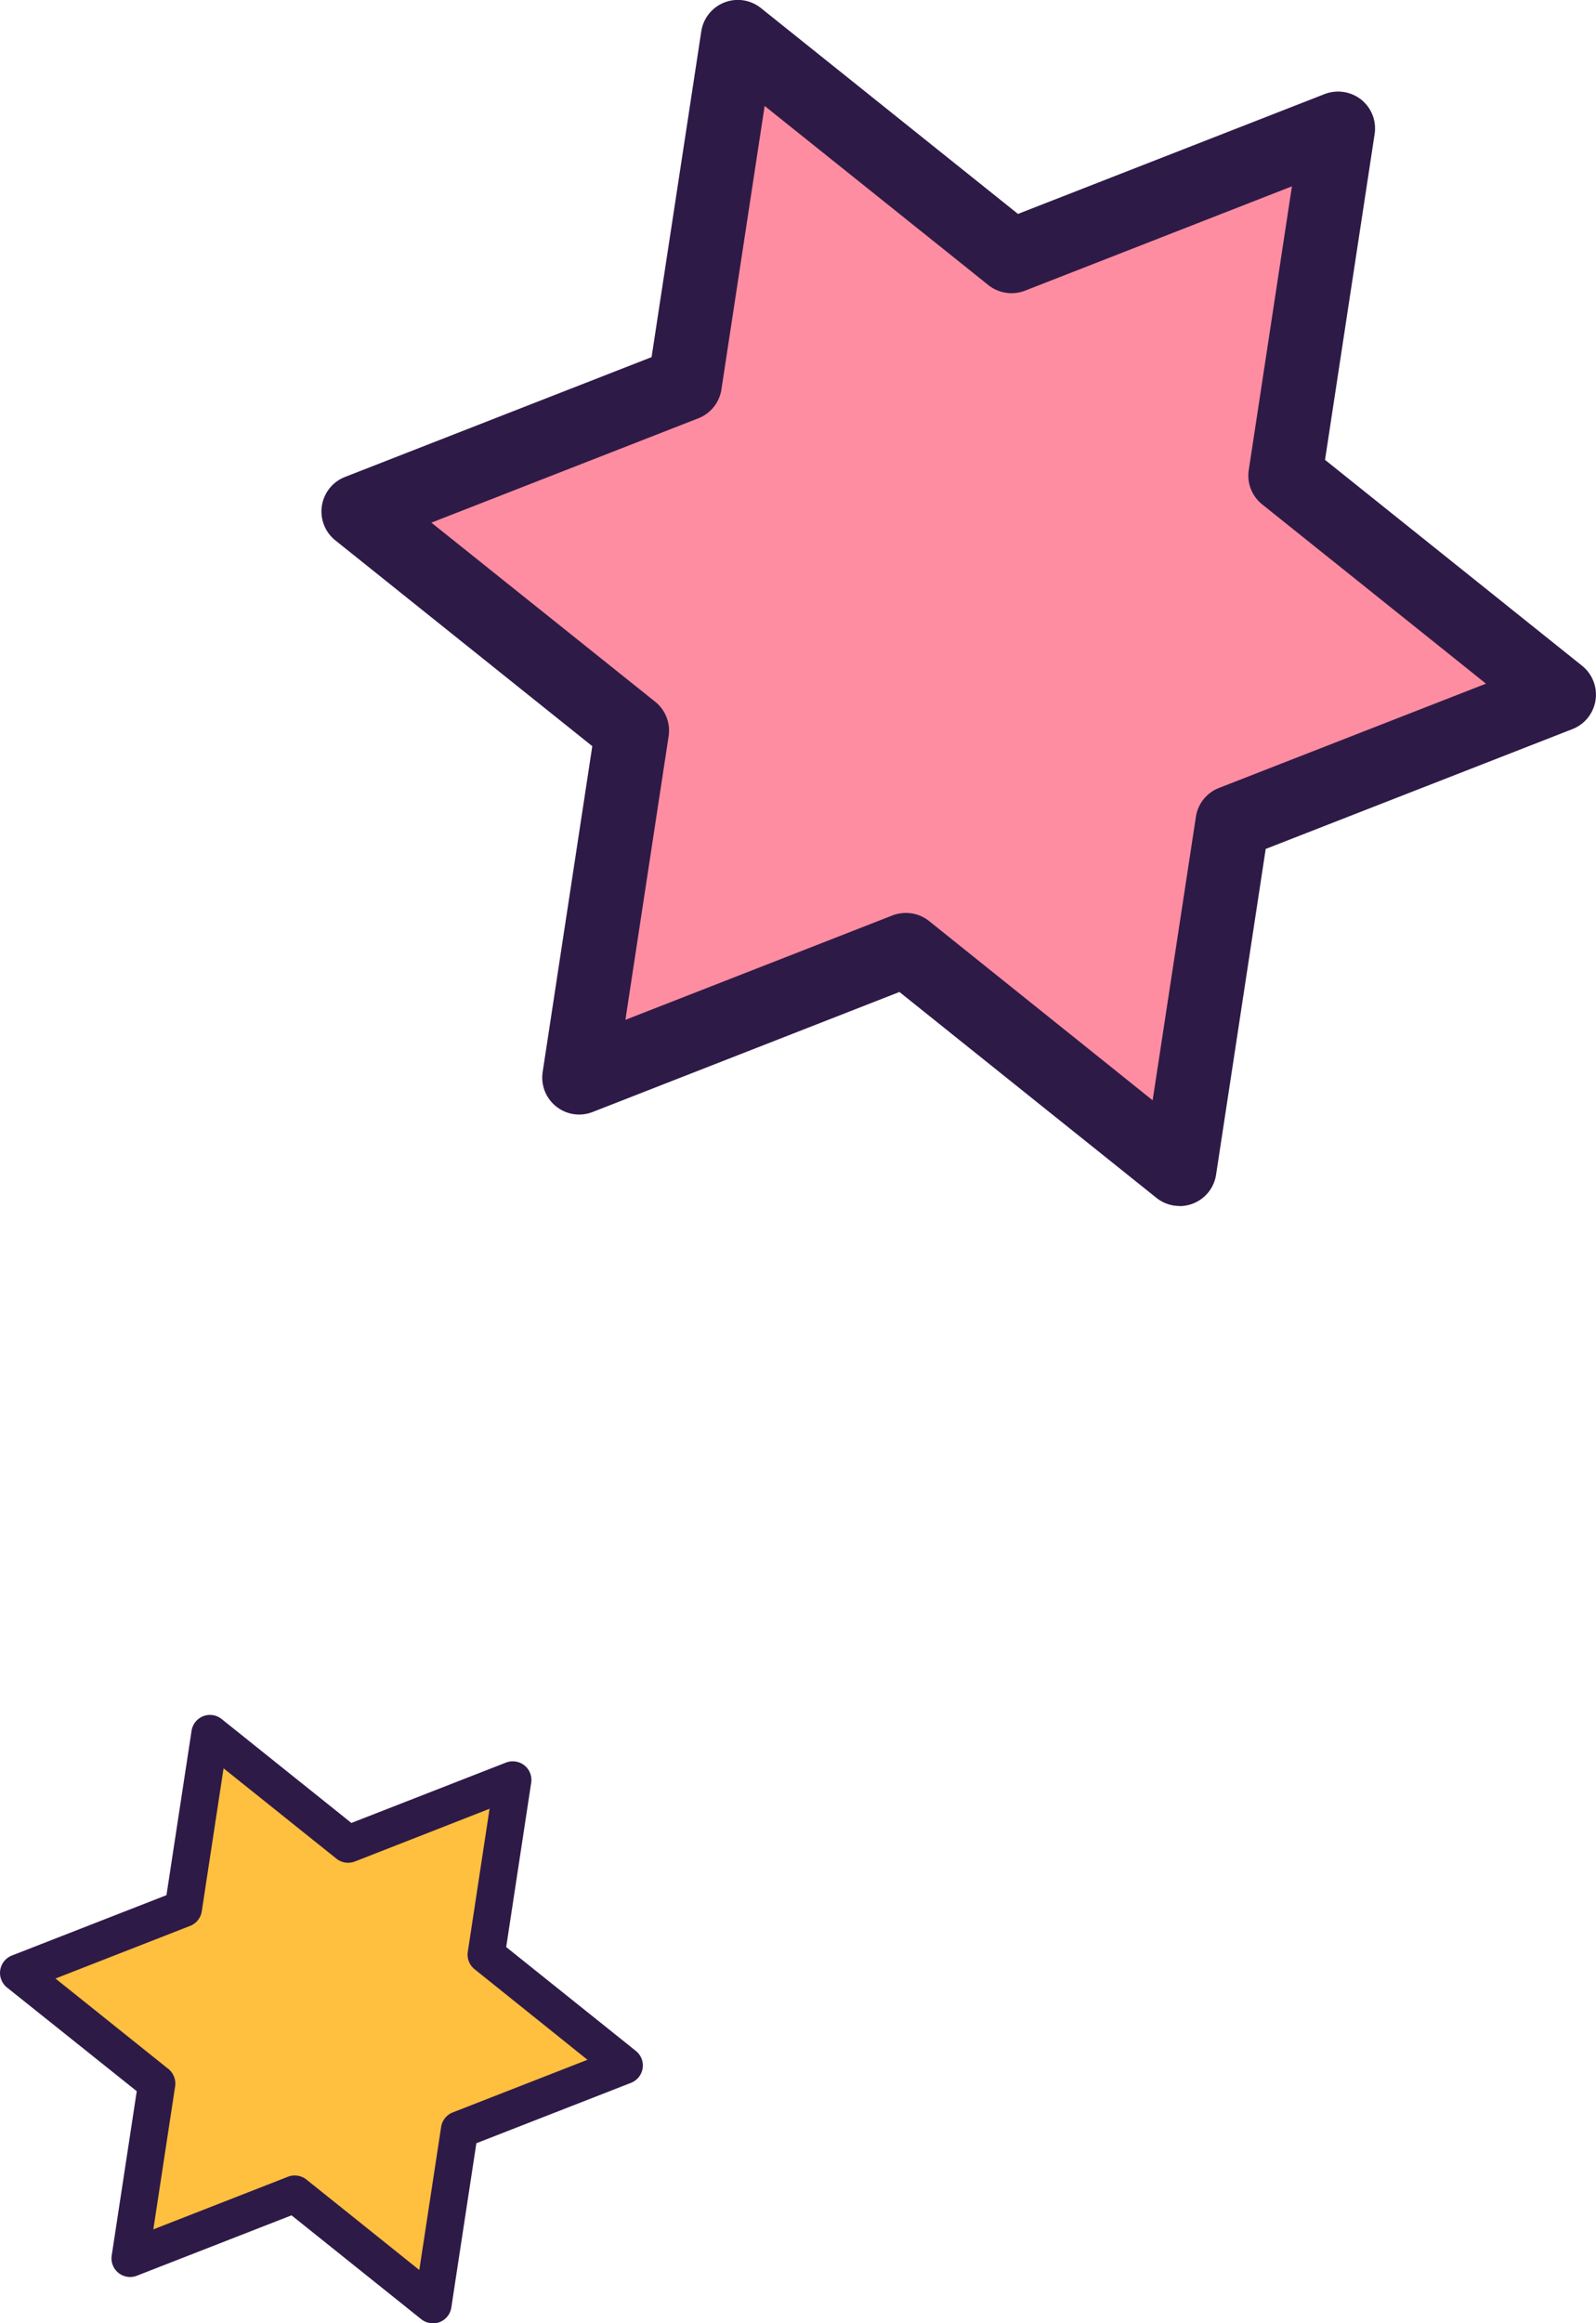
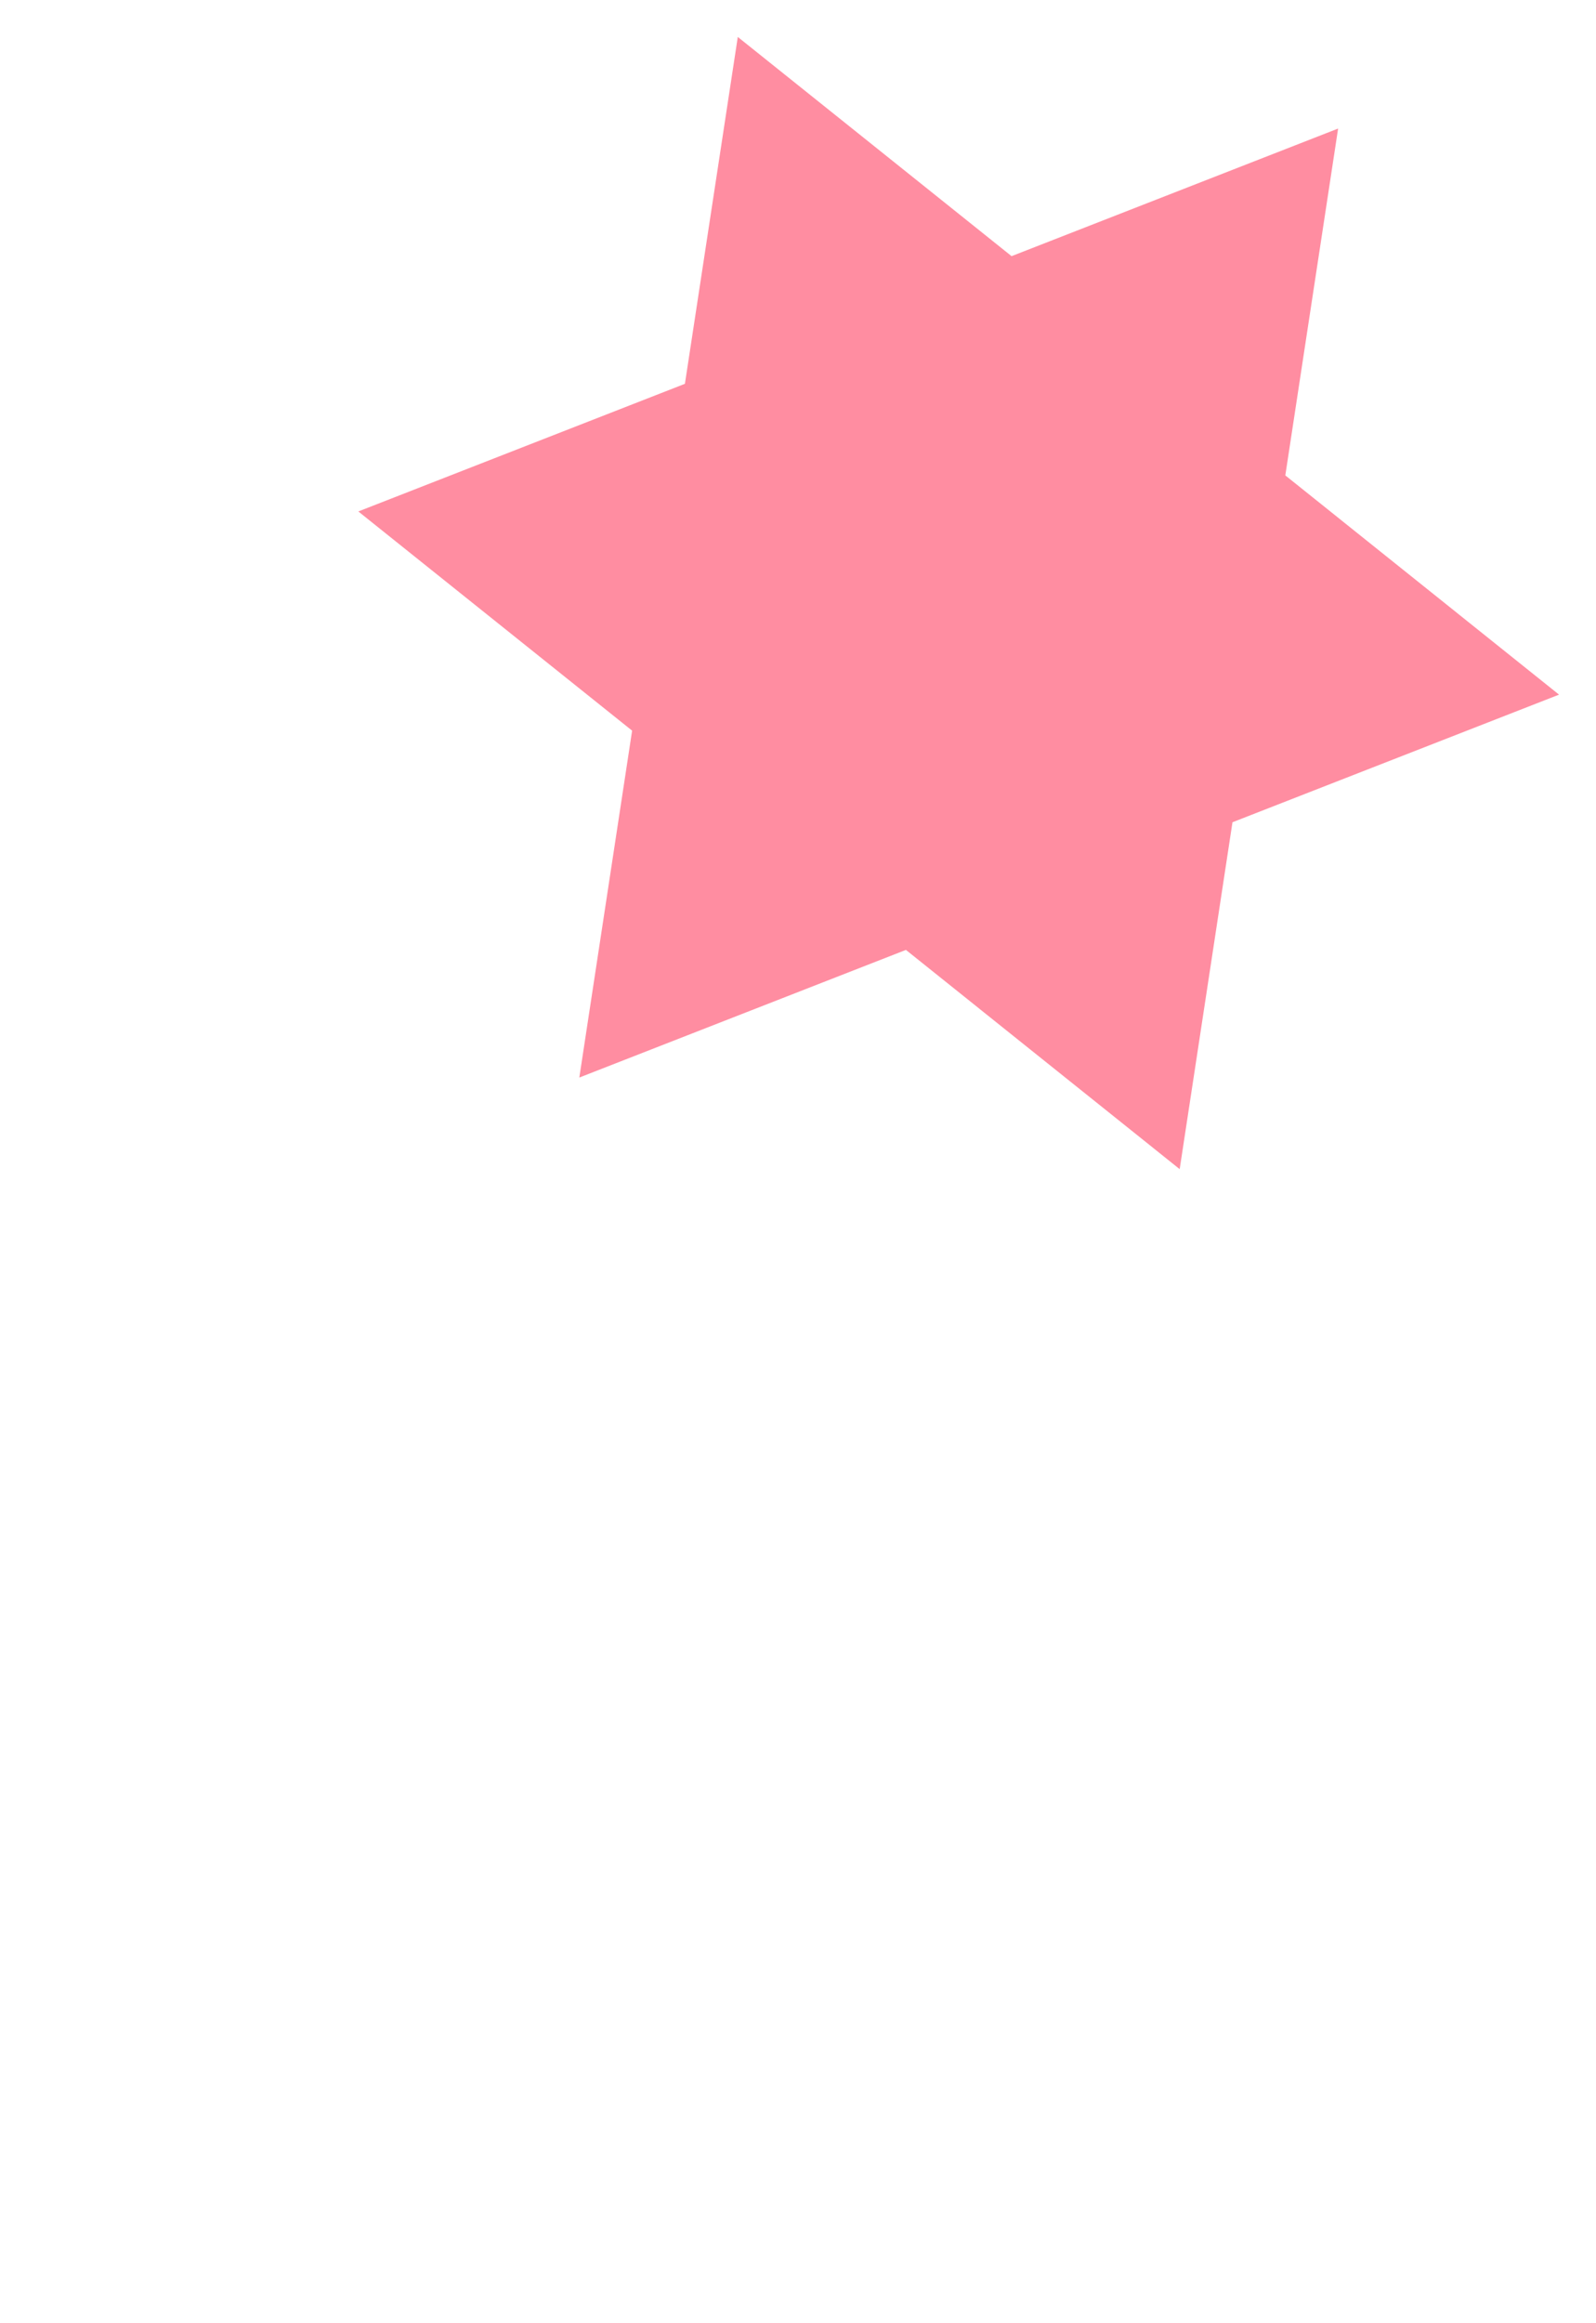
<svg xmlns="http://www.w3.org/2000/svg" width="42.319" height="61.556" viewBox="0 0 42.319 61.556">
  <g id="Grupo_79558" data-name="Grupo 79558" transform="translate(-130.422 -642.711)">
    <g id="Grupo_79501" data-name="Grupo 79501" transform="translate(5272.945 6846.264)">
      <path id="Trazado_17966" data-name="Trazado 17966" d="M11.153,378.538l7.259,5.808,8.659-3.381-1.4,9.19,7.258,5.809-8.659,3.381-1.4,9.191-7.259-5.809-8.66,3.382,1.4-9.191L1.091,391.11l8.66-3.382Z" transform="translate(-5134.113 -6581.112)" fill="#ff8da1" />
-       <path id="Trazado_17967" data-name="Trazado 17967" d="M22.754,409.4a.976.976,0,0,1-.612-.214l-6.816-5.456L7.191,406.91a.98.98,0,0,1-1.325-1.061l1.316-8.632L.367,391.763a.981.981,0,0,1,.256-1.678l8.131-3.176,1.318-8.631a.98.98,0,0,1,1.581-.618l6.816,5.455,8.133-3.176a.993.993,0,0,1,.968.147.979.979,0,0,1,.356.913l-1.315,8.632,6.816,5.456a.98.98,0,0,1-.256,1.678l-8.133,3.175-1.316,8.631a.976.976,0,0,1-.613.765,1,1,0,0,1-.356.067M15.5,401.636a.98.98,0,0,1,.612.214L22.04,406.6l1.147-7.511a.976.976,0,0,1,.612-.765l7.08-2.763-5.934-4.75a.976.976,0,0,1-.356-.912l1.144-7.515-7.078,2.765a.986.986,0,0,1-.969-.147l-5.934-4.748-1.146,7.51a.978.978,0,0,1-.612.766l-7.078,2.765L8.85,396.04a.981.981,0,0,1,.356.913L8.06,404.468l7.08-2.766a1,1,0,0,1,.356-.066M9.639,387.615h0Z" transform="translate(-5134 -6581)" fill="#2e1a47" />
    </g>
    <g id="Grupo_79502" data-name="Grupo 79502" transform="translate(5264.422 6891.702)">
-       <path id="Trazado_17966-2" data-name="Trazado 17966" d="M6.167,378.538l3.661,2.93,4.368-1.705-.707,4.635,3.661,2.93-4.368,1.705-.707,4.636-3.661-2.93-4.368,1.706.707-4.636-3.661-2.93,4.368-1.706Z" transform="translate(-5134.598 -6581.597)" fill="#ffbf3f" />
-       <path id="Trazado_17967-2" data-name="Trazado 17967" d="M11.477,393.565a.492.492,0,0,1-.308-.108L7.73,390.705l-4.1,1.6a.494.494,0,0,1-.668-.535l.664-4.354L.185,384.668a.495.495,0,0,1,.129-.846l4.1-1.6.665-4.353a.494.494,0,0,1,.8-.312l3.438,2.752,4.1-1.6a.5.5,0,0,1,.488.074.494.494,0,0,1,.18.46l-.663,4.354,3.438,2.752a.494.494,0,0,1-.129.846l-4.1,1.6-.664,4.353a.492.492,0,0,1-.309.386.5.5,0,0,1-.18.034m-3.661-3.918a.494.494,0,0,1,.309.108l2.992,2.395.579-3.789a.492.492,0,0,1,.309-.386l3.571-1.394-2.993-2.4a.492.492,0,0,1-.18-.46l.577-3.791L9.41,381.33a.5.5,0,0,1-.489-.074l-2.993-2.395L5.35,382.65a.493.493,0,0,1-.309.386l-3.57,1.395,2.993,2.395a.5.5,0,0,1,.18.46l-.578,3.791,3.571-1.395a.5.5,0,0,1,.18-.033m-2.955-7.072h0Z" transform="translate(-5134 -6581)" fill="#2e1a47" />
-     </g>
+       </g>
  </g>
</svg>